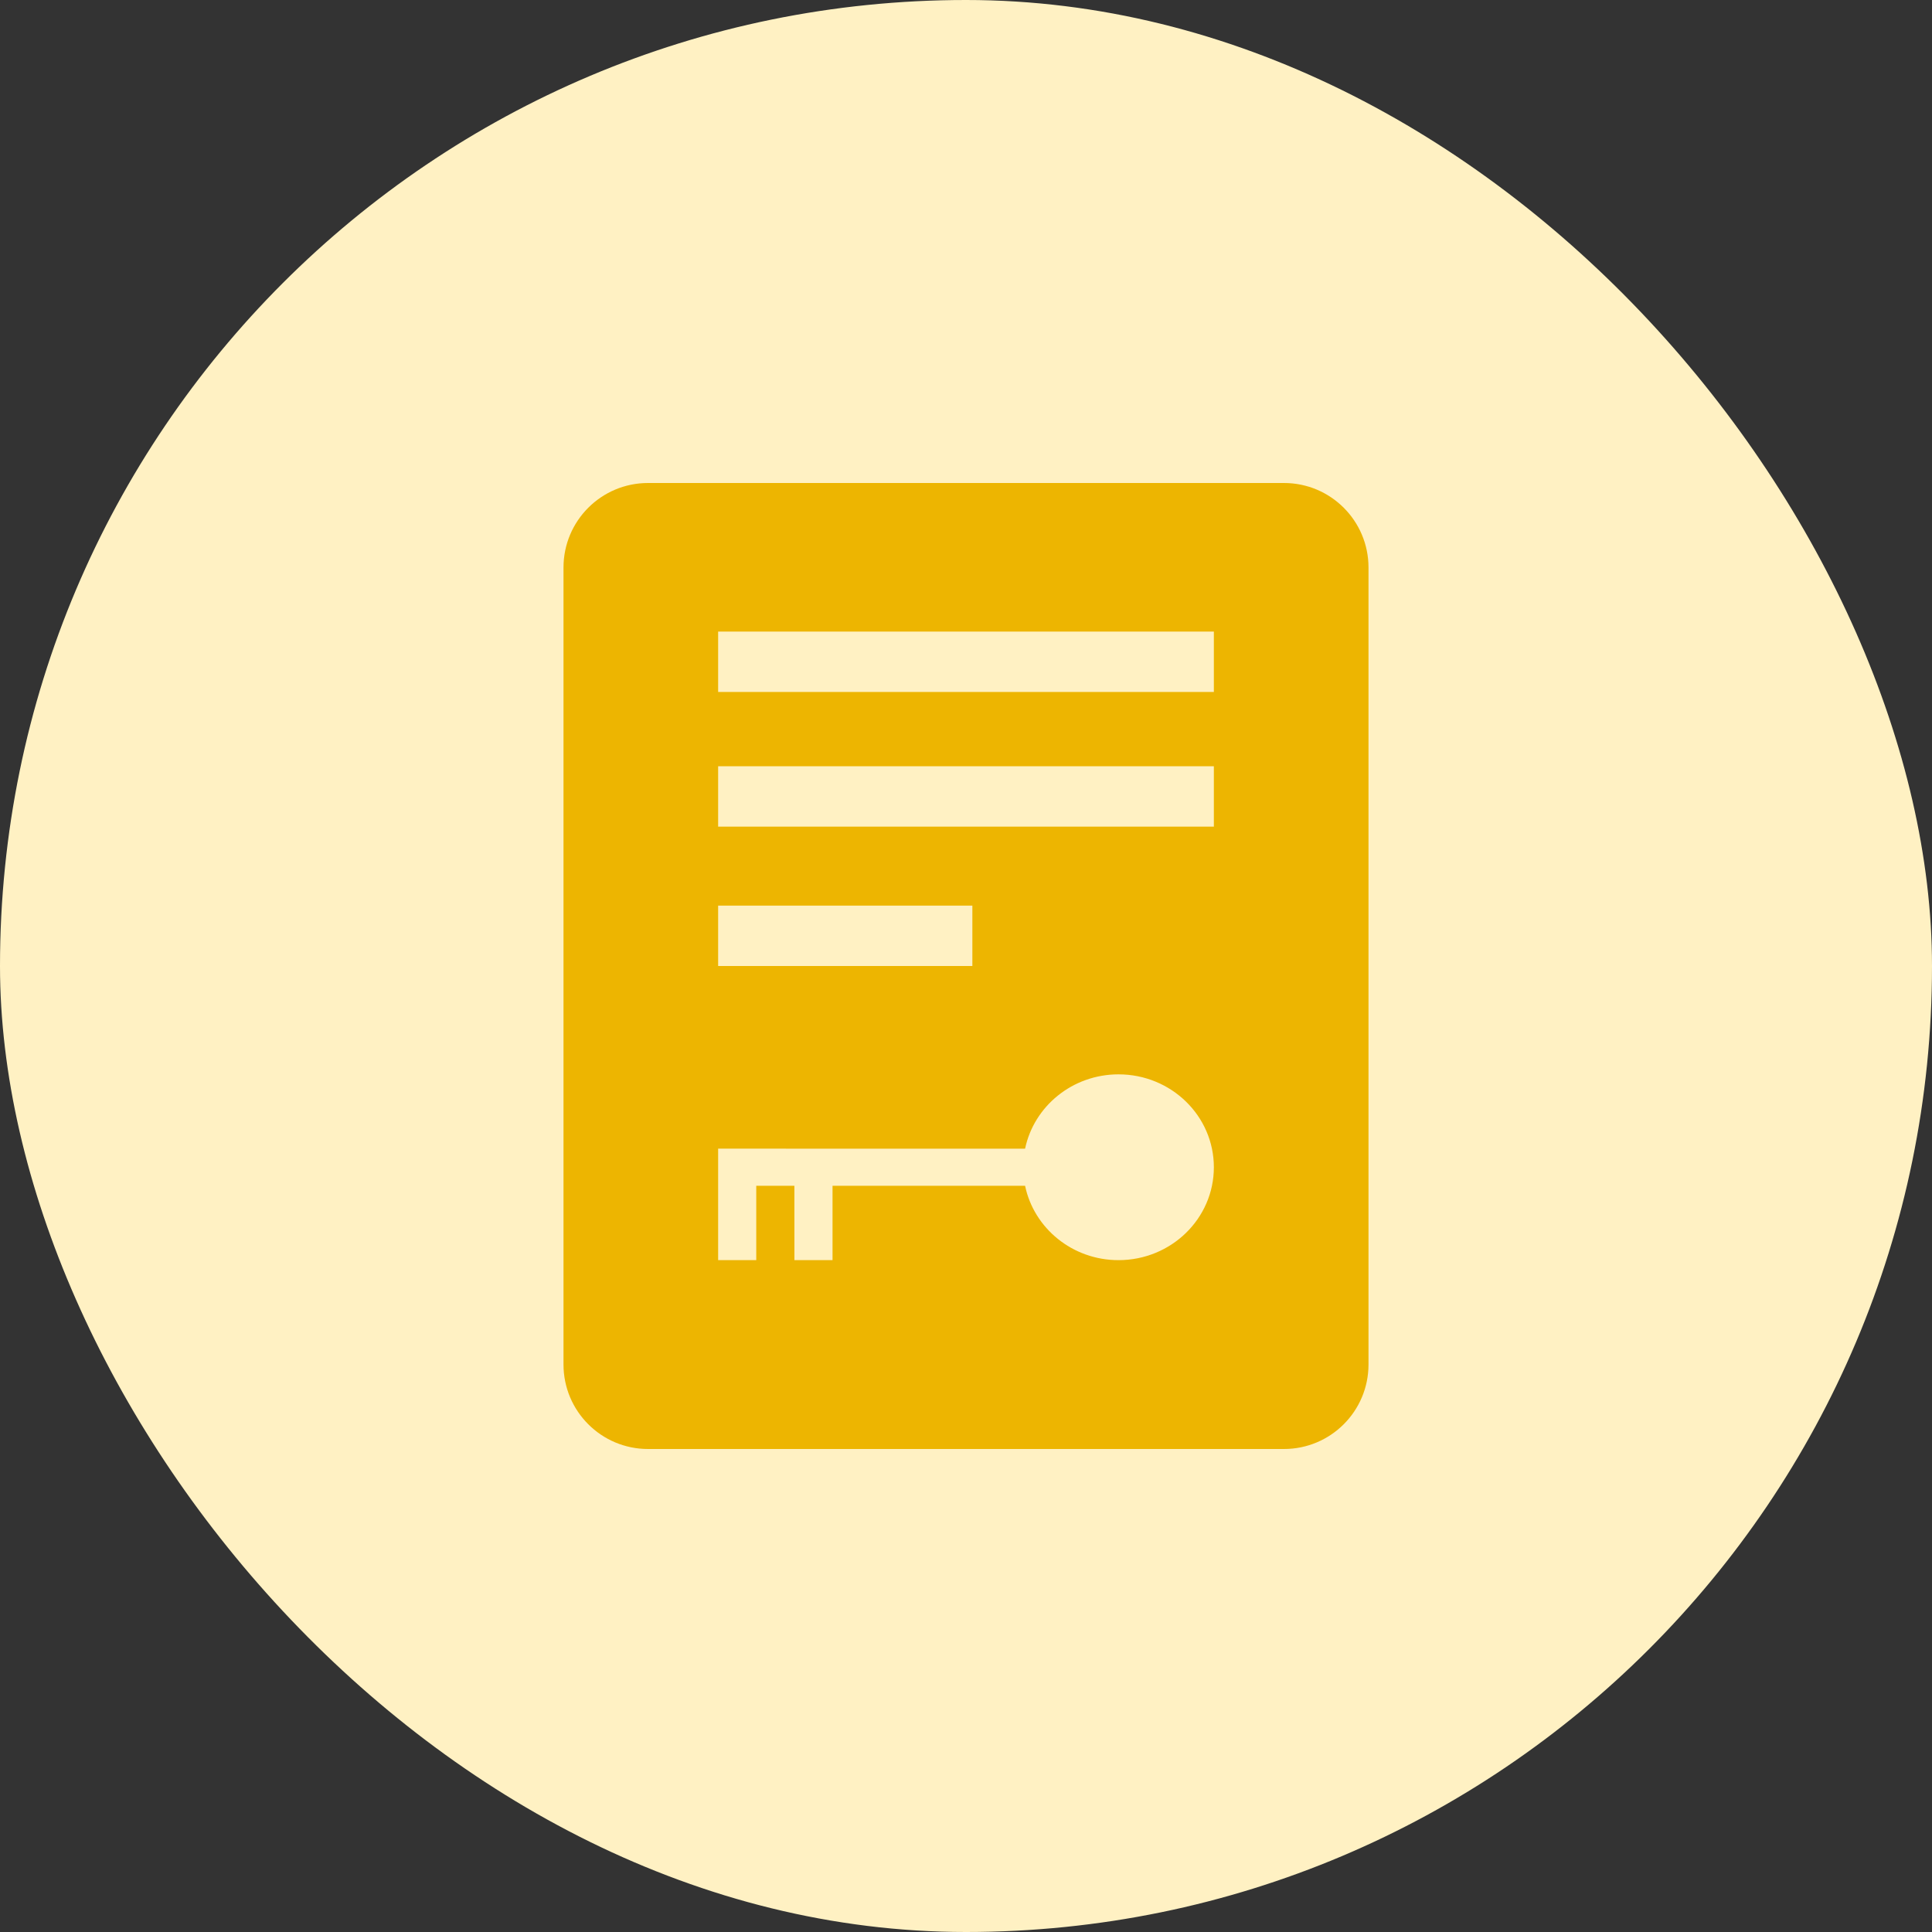
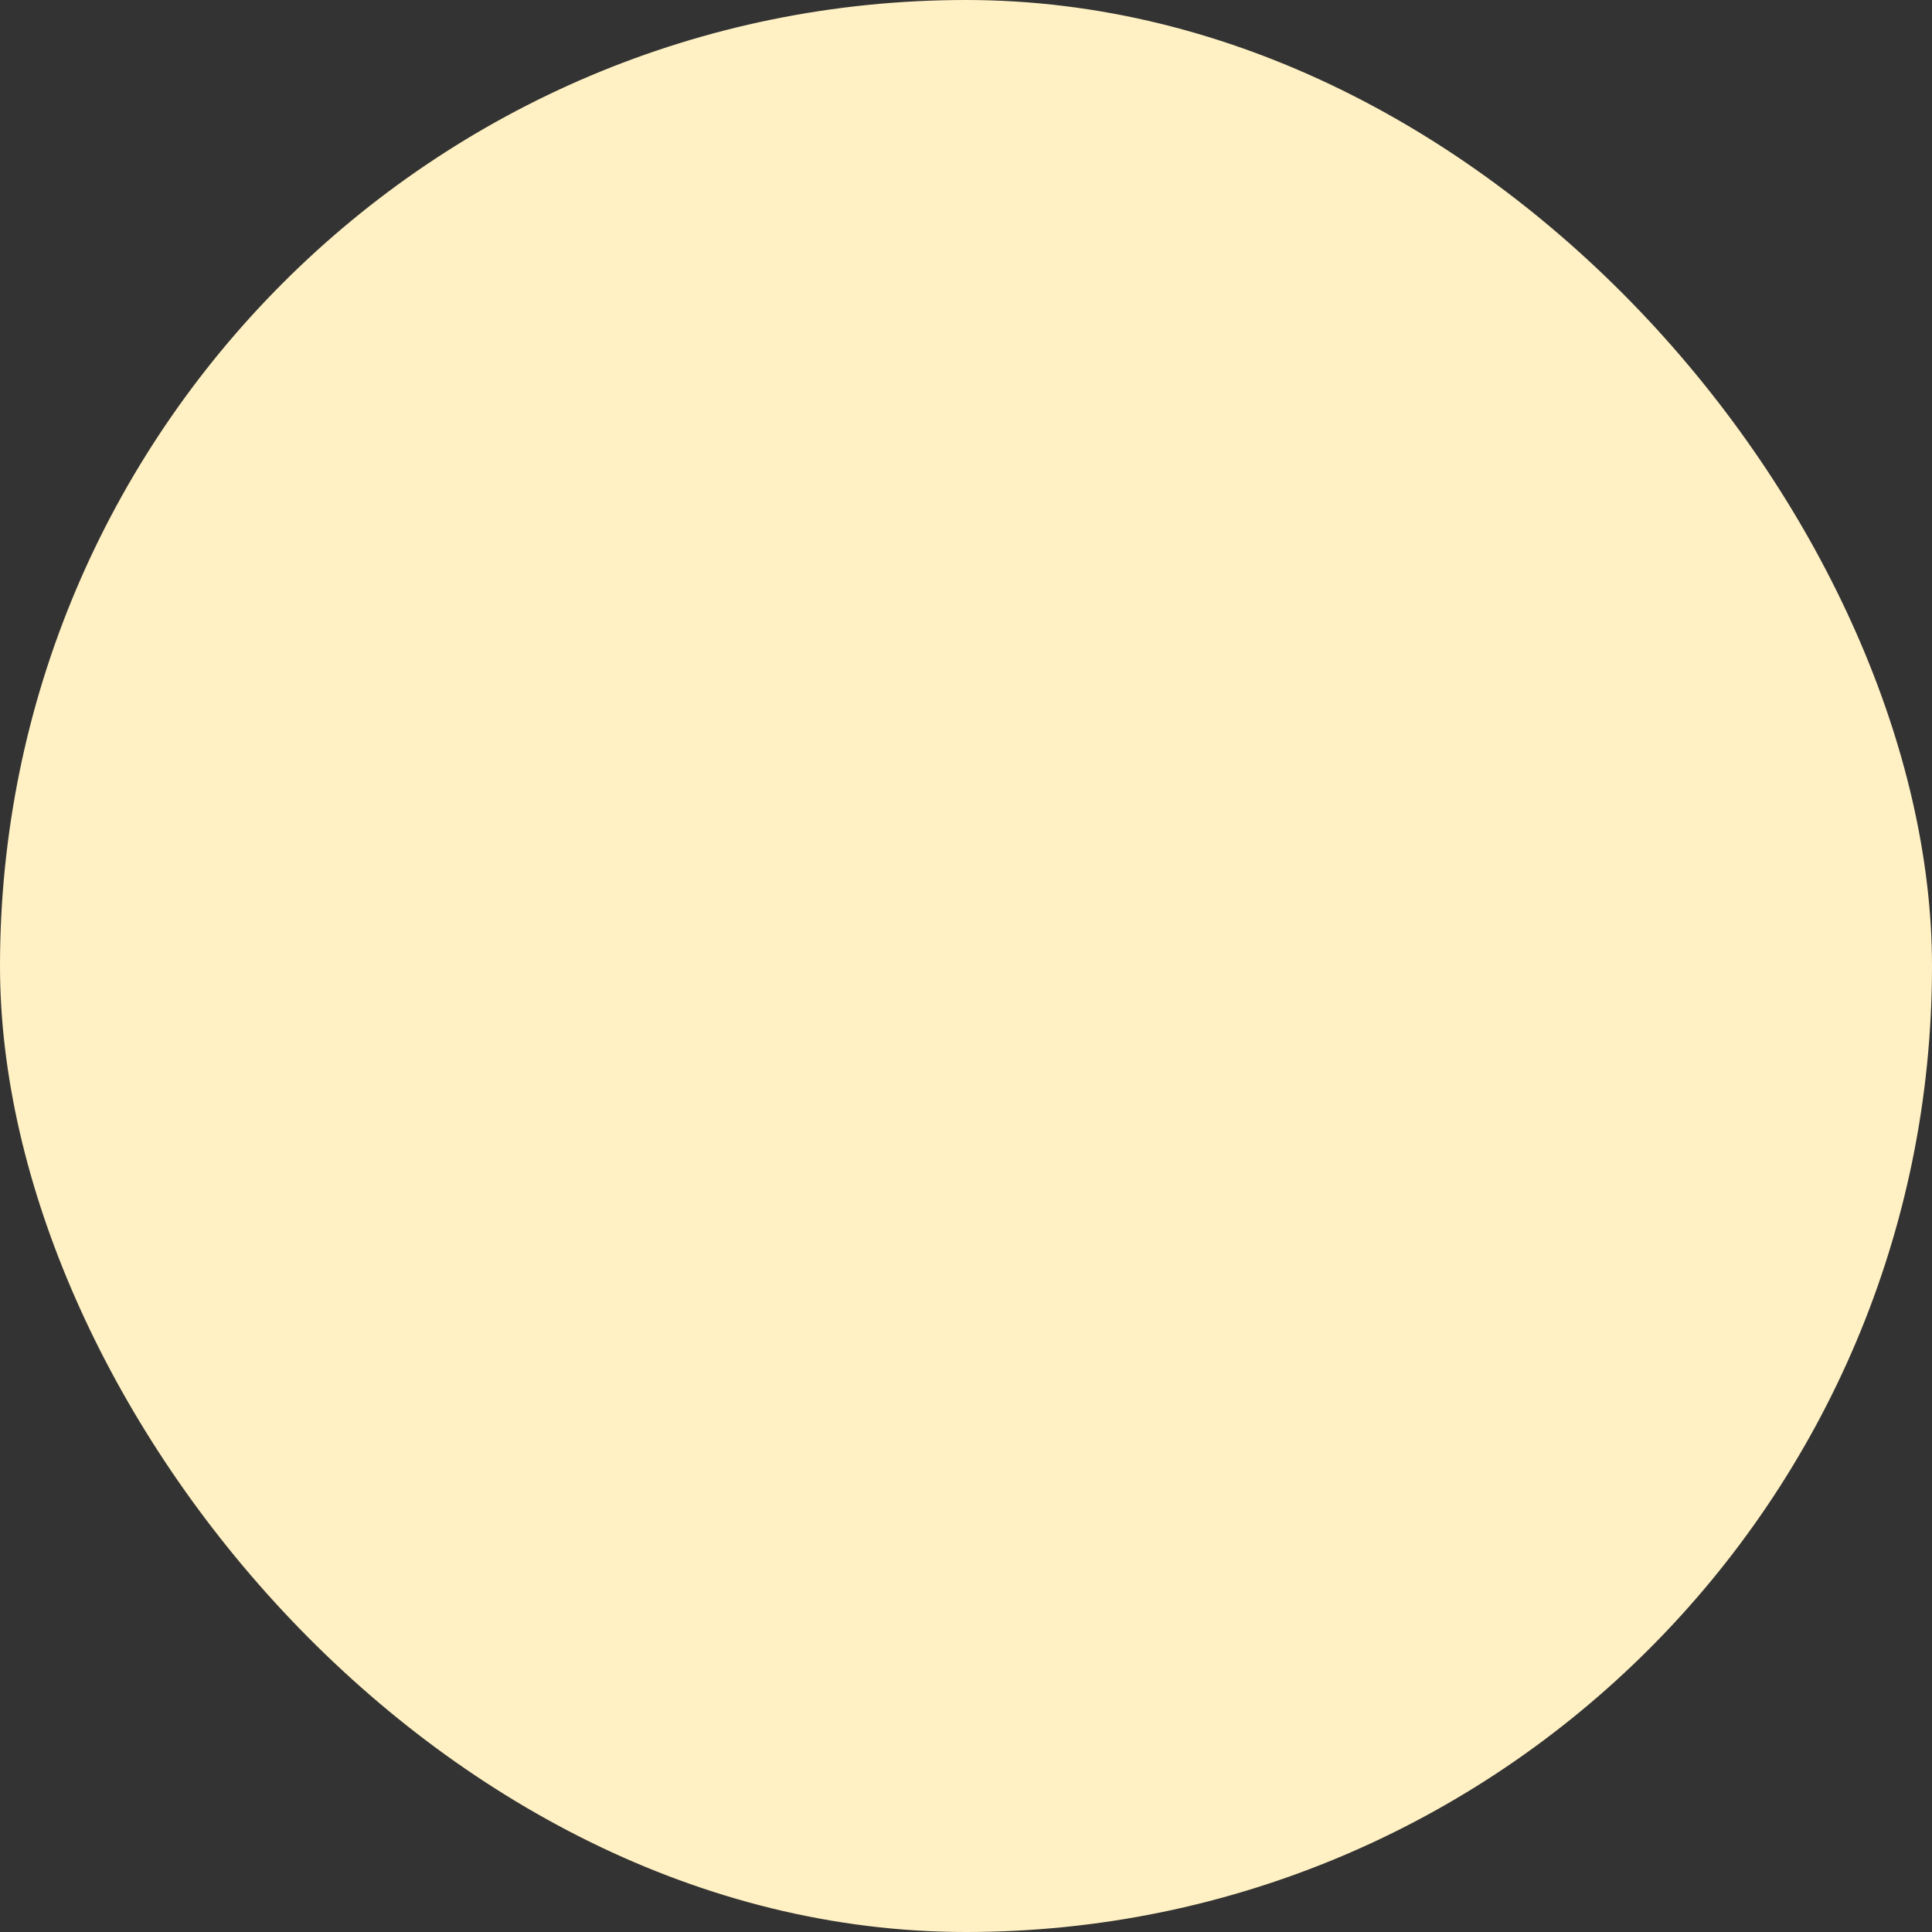
<svg xmlns="http://www.w3.org/2000/svg" width="48px" height="48px" viewBox="0 0 48 48" version="1.1">
  <rect x="0" y="0" width="48" height="48" fill="#333333" stroke="none" />
  <title>ico_ownership</title>
  <desc>Created with Sketch.</desc>
  <g id="My-Teams" stroke="none" stroke-width="1" fill="none" fill-rule="evenodd">
    <g id="Artboard" transform="translate(-399, -383)">
      <g id="ico_ownership" transform="translate(399, 383)">
        <g id="learn" fill="#FFF1C3">
          <rect id="background" x="0" y="0" width="48" height="48" rx="24" />
        </g>
-         <path d="M31.9,12 C33.06,12 34,12.94 34,14.1 L34,33.9 C34,35.06 33.06,36 31.9,36 L16.1,36 C14.94,36 14,35.06 14,33.9 L14,14.1 C14,12.94 14.94,12 16.1,12 L31.9,12 Z M27.789,26.692 C26.644,26.692 25.688,27.485 25.468,28.539 L17.842,28.538 L17.842,31.308 L18.789,31.308 L18.789,29.461 L19.736,29.461 L19.737,31.308 L20.684,31.308 L20.684,29.461 L25.468,29.461 C25.688,30.515 26.644,31.308 27.789,31.308 C29.098,31.308 30.158,30.275 30.158,29 C30.158,27.725 29.098,26.692 27.789,26.692 Z M24.158,22.5 L17.842,22.5 L17.842,24 L24.158,24 L24.158,22.5 Z M30.158,19.038 L17.842,19.038 L17.842,20.538 L30.158,20.538 L30.158,19.038 Z M30.158,15.692 L17.842,15.692 L17.842,17.192 L30.158,17.192 L30.158,15.692 Z" id="Combined-Shape" fill="#EDB501" />
      </g>
    </g>
  </g>
</svg>